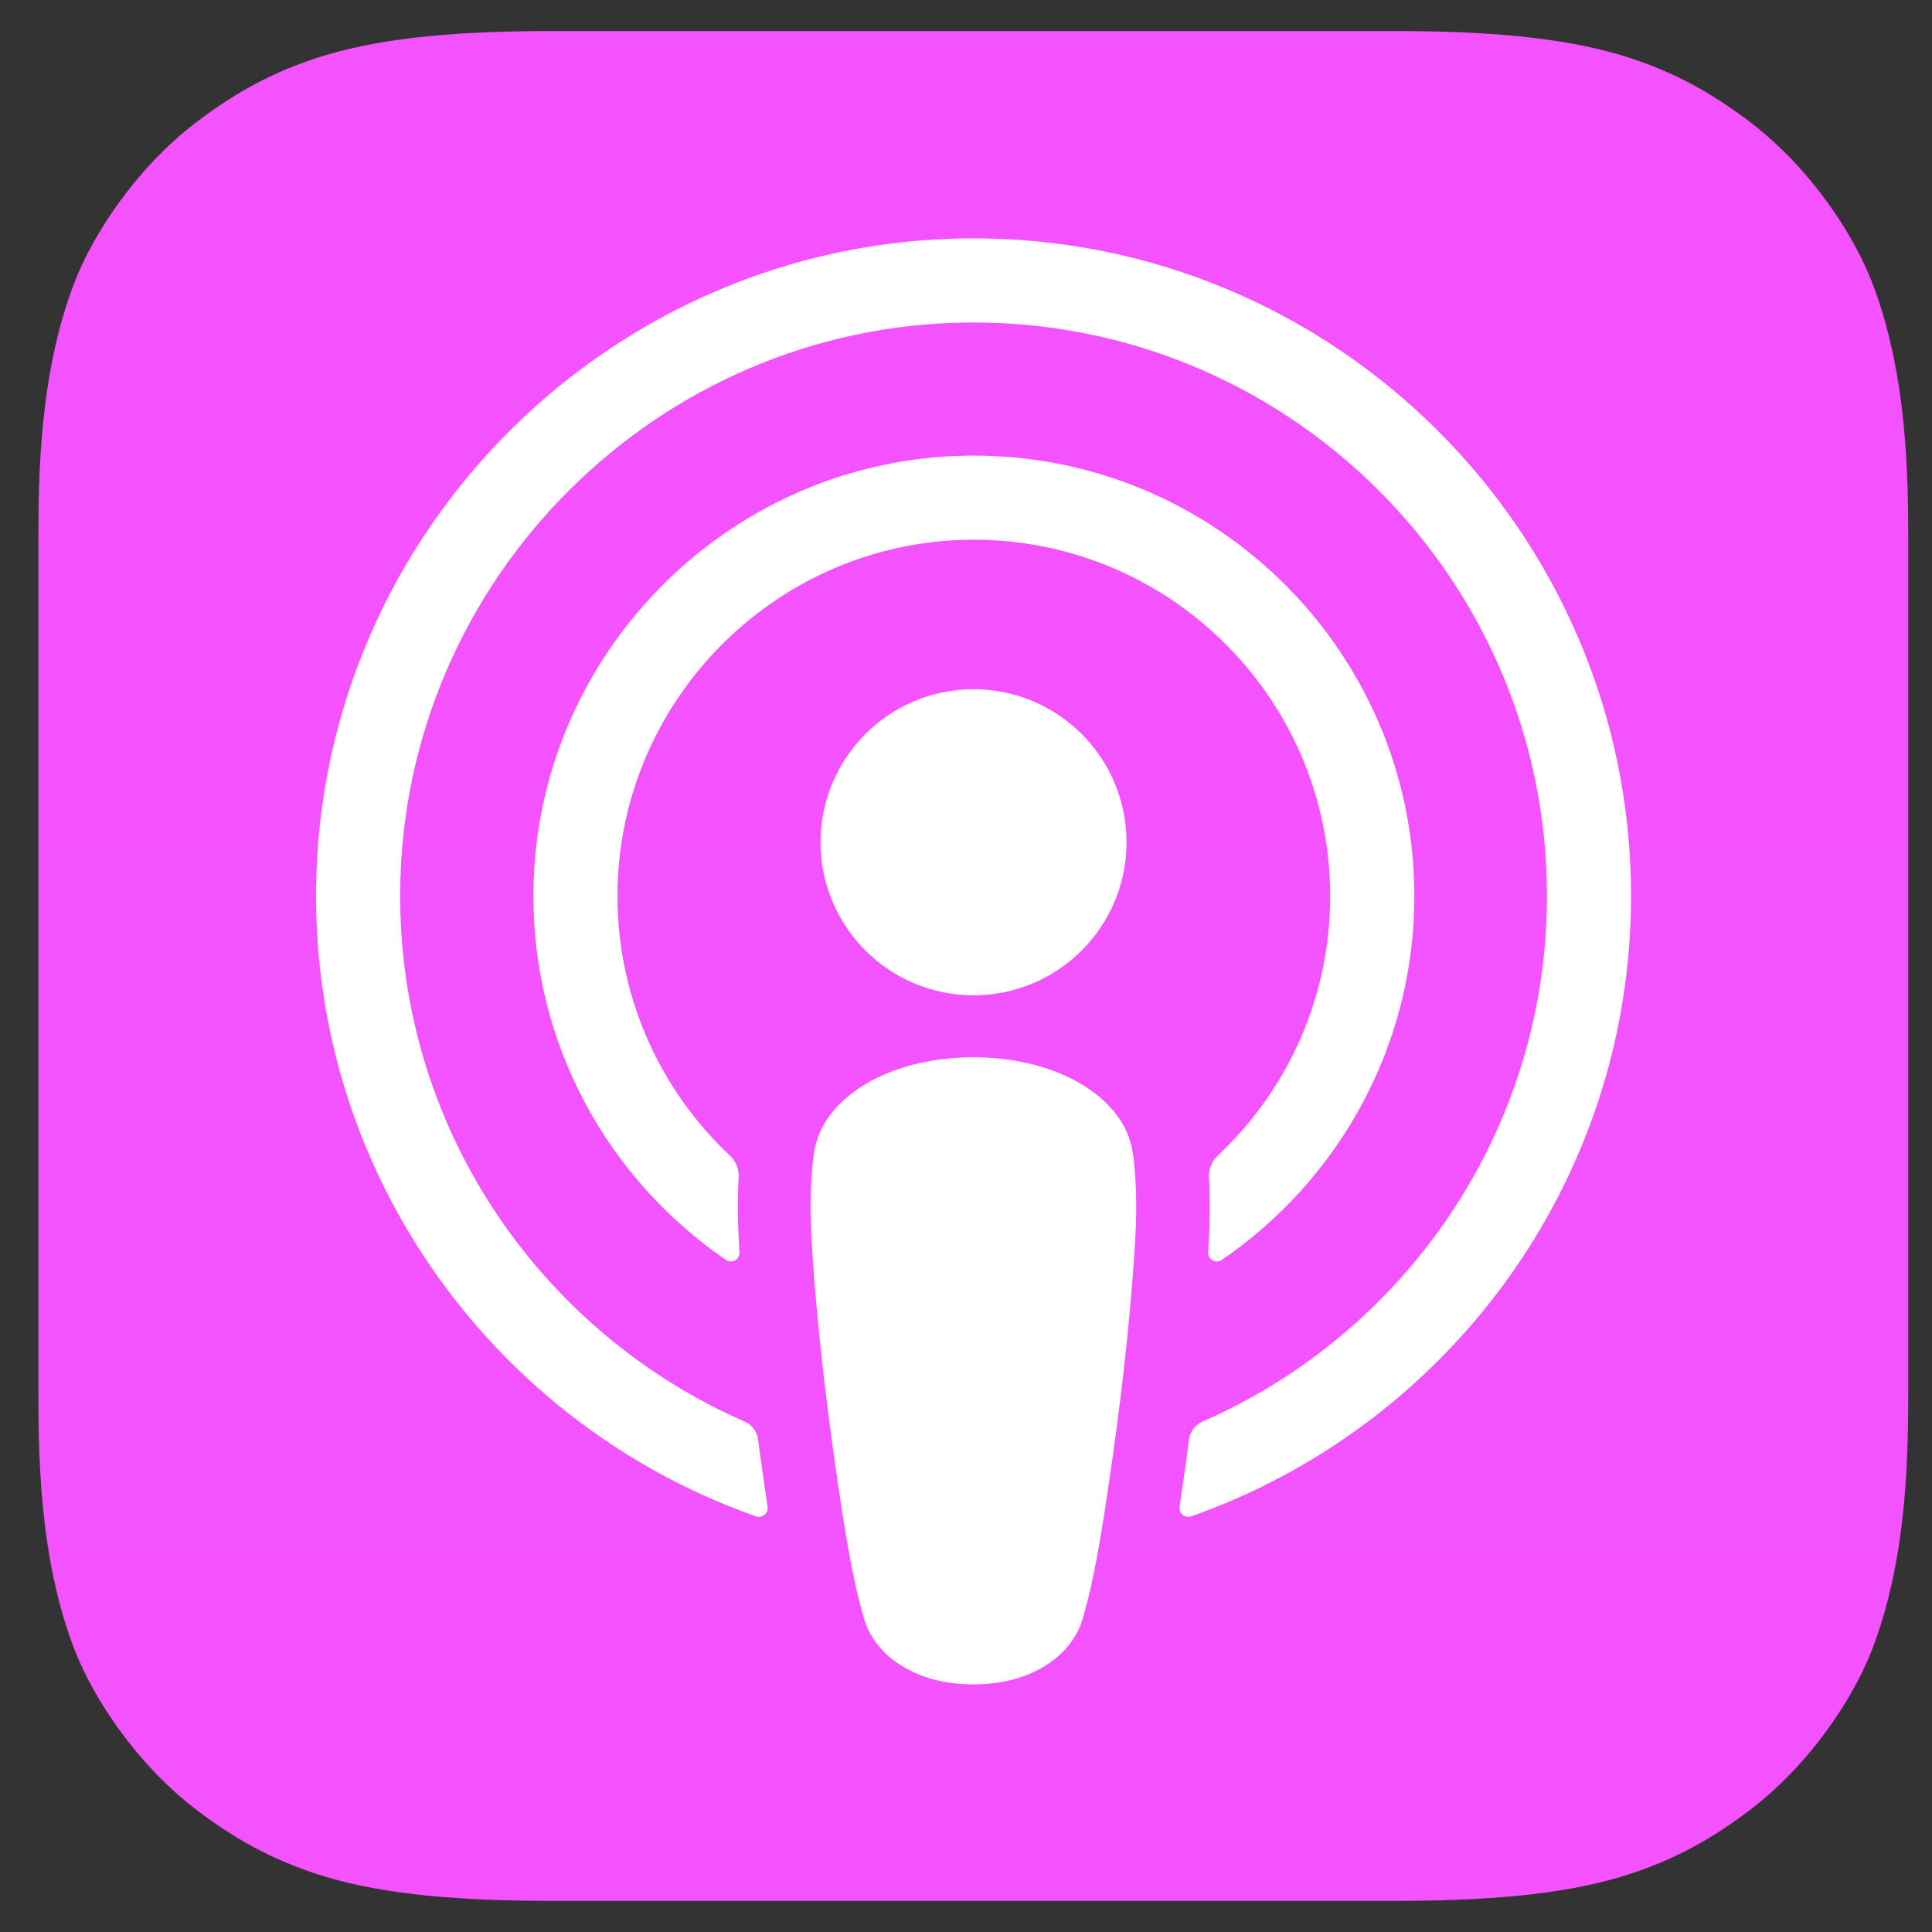
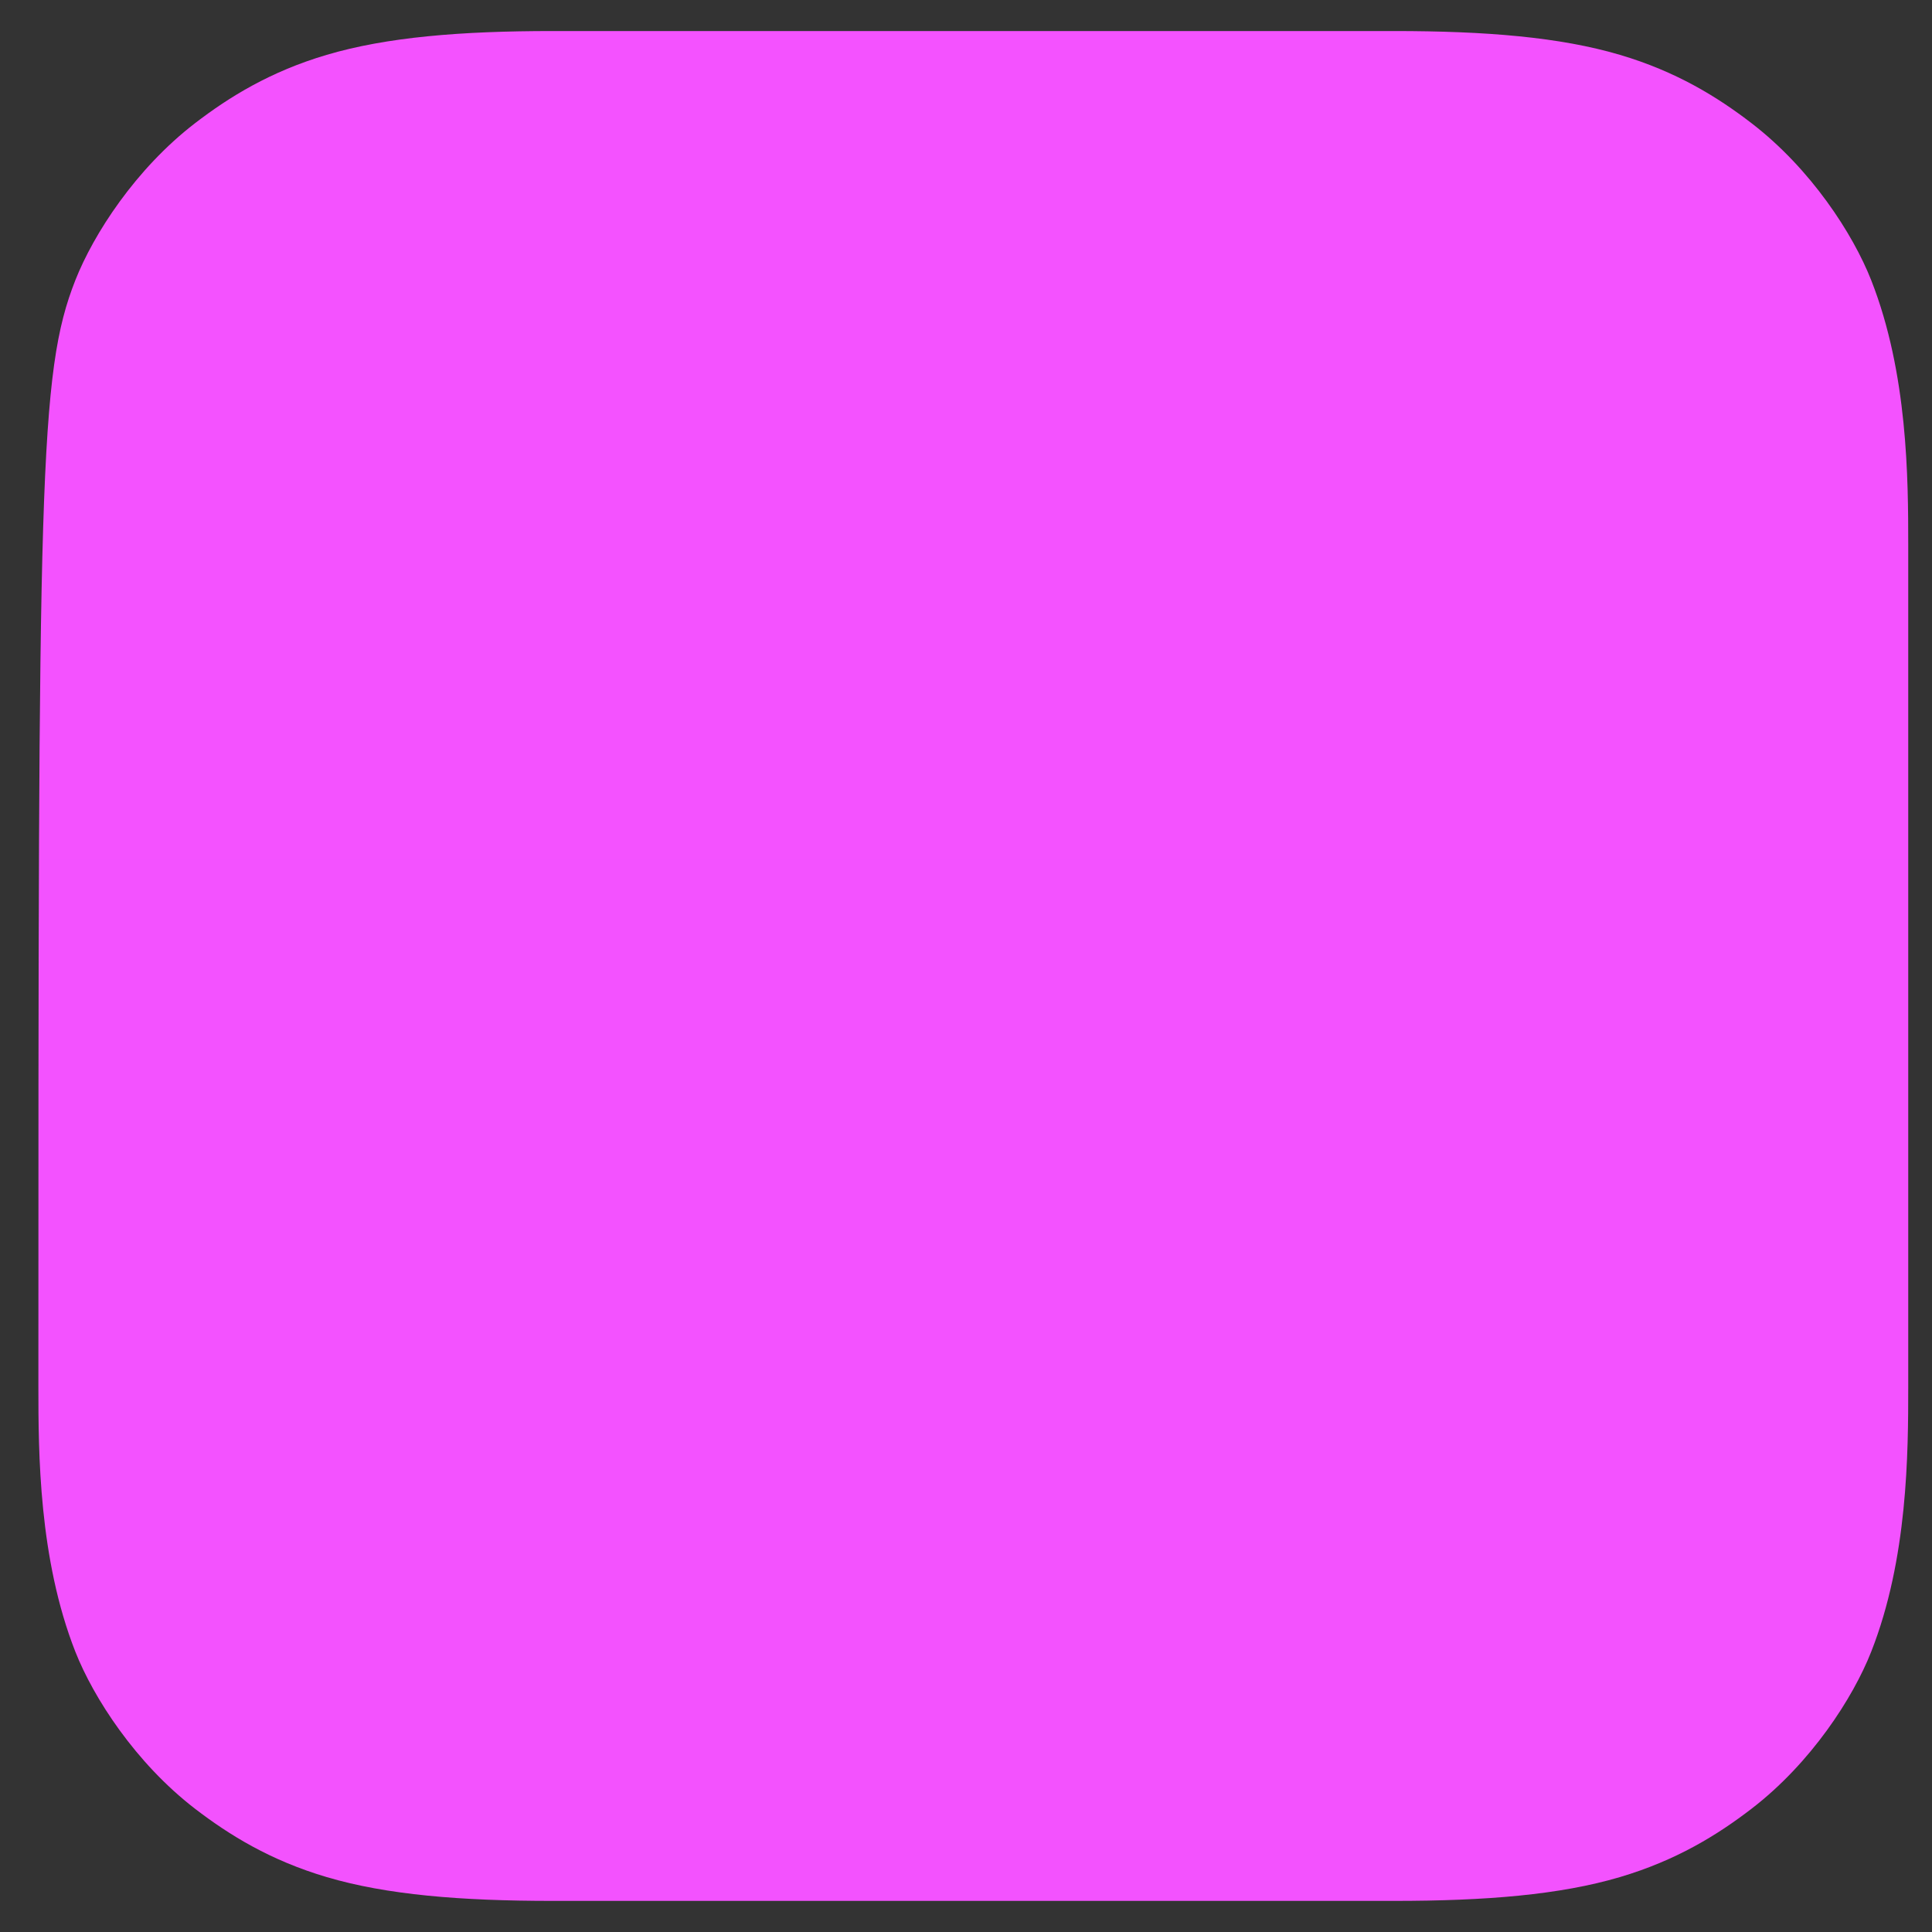
<svg xmlns="http://www.w3.org/2000/svg" width="30" height="30" viewBox="0 0 30 30" fill="none">
  <rect x="0" y="0" width="30" height="30" fill="#333333" stroke="none" />
-   <path d="M29.056 25.648C28.774 26.364 28.123 27.374 27.199 28.085C26.666 28.495 26.029 28.888 25.155 29.147C24.223 29.423 23.075 29.517 21.646 29.517H8.581C7.152 29.517 6.004 29.423 5.072 29.147C4.197 28.888 3.561 28.495 3.027 28.085C2.104 27.374 1.453 26.364 1.17 25.648C0.602 24.203 0.596 22.564 0.596 21.532V8.467C0.596 7.435 0.602 5.796 1.17 4.351C1.453 3.635 2.104 2.625 3.027 1.914C3.561 1.504 4.197 1.111 5.072 0.852C6.004 0.576 7.152 0.482 8.581 0.482H21.646C23.075 0.482 24.223 0.576 25.155 0.852C26.03 1.111 26.666 1.504 27.199 1.914C28.123 2.625 28.774 3.635 29.056 4.351C29.625 5.796 29.631 7.435 29.631 8.467V21.532C29.631 22.564 29.625 24.203 29.056 25.648Z" fill="url(#paint0_linear_136_232)" />
-   <path d="M17.219 17.172C16.783 16.712 16.018 16.417 15.115 16.417C14.211 16.417 13.446 16.712 13.01 17.172C12.783 17.412 12.663 17.657 12.625 18.008C12.552 18.686 12.593 19.27 12.672 20.204C12.748 21.094 12.892 22.28 13.079 23.489C13.213 24.349 13.321 24.813 13.42 25.146C13.58 25.684 14.179 26.155 15.115 26.155C16.051 26.155 16.649 25.684 16.809 25.146C16.908 24.813 17.017 24.349 17.15 23.489C17.338 22.28 17.482 21.094 17.557 20.204C17.637 19.27 17.678 18.686 17.605 18.008C17.567 17.657 17.446 17.412 17.219 17.172ZM12.741 13.079C12.741 14.391 13.805 15.455 15.117 15.455C16.429 15.455 17.493 14.391 17.493 13.079C17.493 11.766 16.429 10.702 15.117 10.702C13.805 10.702 12.741 11.766 12.741 13.079ZM15.088 3.701C9.53 3.717 4.977 8.226 4.908 13.783C4.852 18.284 7.726 22.135 11.738 23.546C11.835 23.58 11.934 23.499 11.919 23.397C11.866 23.048 11.817 22.697 11.771 22.351C11.755 22.229 11.677 22.124 11.565 22.075C8.393 20.689 6.178 17.508 6.214 13.824C6.261 8.989 10.209 5.047 15.044 5.008C19.987 4.968 24.021 8.977 24.021 13.911C24.021 17.559 21.816 20.701 18.669 22.075C18.556 22.124 18.479 22.23 18.463 22.352C18.418 22.697 18.368 23.048 18.316 23.397C18.3 23.499 18.399 23.58 18.496 23.546C22.471 22.148 25.327 18.358 25.327 13.912C25.327 8.272 20.731 3.685 15.088 3.701ZM14.903 8.385C18.053 8.263 20.655 10.791 20.655 13.915C20.655 15.503 19.982 16.937 18.906 17.947C18.815 18.033 18.766 18.155 18.773 18.28C18.794 18.66 18.787 19.029 18.761 19.446C18.755 19.557 18.879 19.628 18.971 19.565C20.775 18.332 21.962 16.259 21.962 13.915C21.962 10.053 18.745 6.929 14.851 7.08C11.232 7.22 8.329 10.204 8.283 13.825C8.252 16.207 9.446 18.317 11.273 19.565C11.365 19.628 11.489 19.557 11.482 19.446C11.457 19.029 11.449 18.66 11.47 18.28C11.477 18.155 11.428 18.033 11.338 17.948C10.228 16.906 9.547 15.414 9.59 13.766C9.667 10.866 12.005 8.498 14.903 8.385Z" fill="white" />
+   <path d="M29.056 25.648C28.774 26.364 28.123 27.374 27.199 28.085C26.666 28.495 26.029 28.888 25.155 29.147C24.223 29.423 23.075 29.517 21.646 29.517H8.581C7.152 29.517 6.004 29.423 5.072 29.147C4.197 28.888 3.561 28.495 3.027 28.085C2.104 27.374 1.453 26.364 1.17 25.648C0.602 24.203 0.596 22.564 0.596 21.532C0.596 7.435 0.602 5.796 1.17 4.351C1.453 3.635 2.104 2.625 3.027 1.914C3.561 1.504 4.197 1.111 5.072 0.852C6.004 0.576 7.152 0.482 8.581 0.482H21.646C23.075 0.482 24.223 0.576 25.155 0.852C26.03 1.111 26.666 1.504 27.199 1.914C28.123 2.625 28.774 3.635 29.056 4.351C29.625 5.796 29.631 7.435 29.631 8.467V21.532C29.631 22.564 29.625 24.203 29.056 25.648Z" fill="url(#paint0_linear_136_232)" />
  <defs>
    <linearGradient id="paint0_linear_136_232" x1="1452.32" y1="0.482" x2="1452.32" y2="2903.91" gradientUnits="userSpaceOnUse">
      <stop stop-color="#F452FF" />
      <stop offset="1" stop-color="#832BC1" />
    </linearGradient>
  </defs>
</svg>